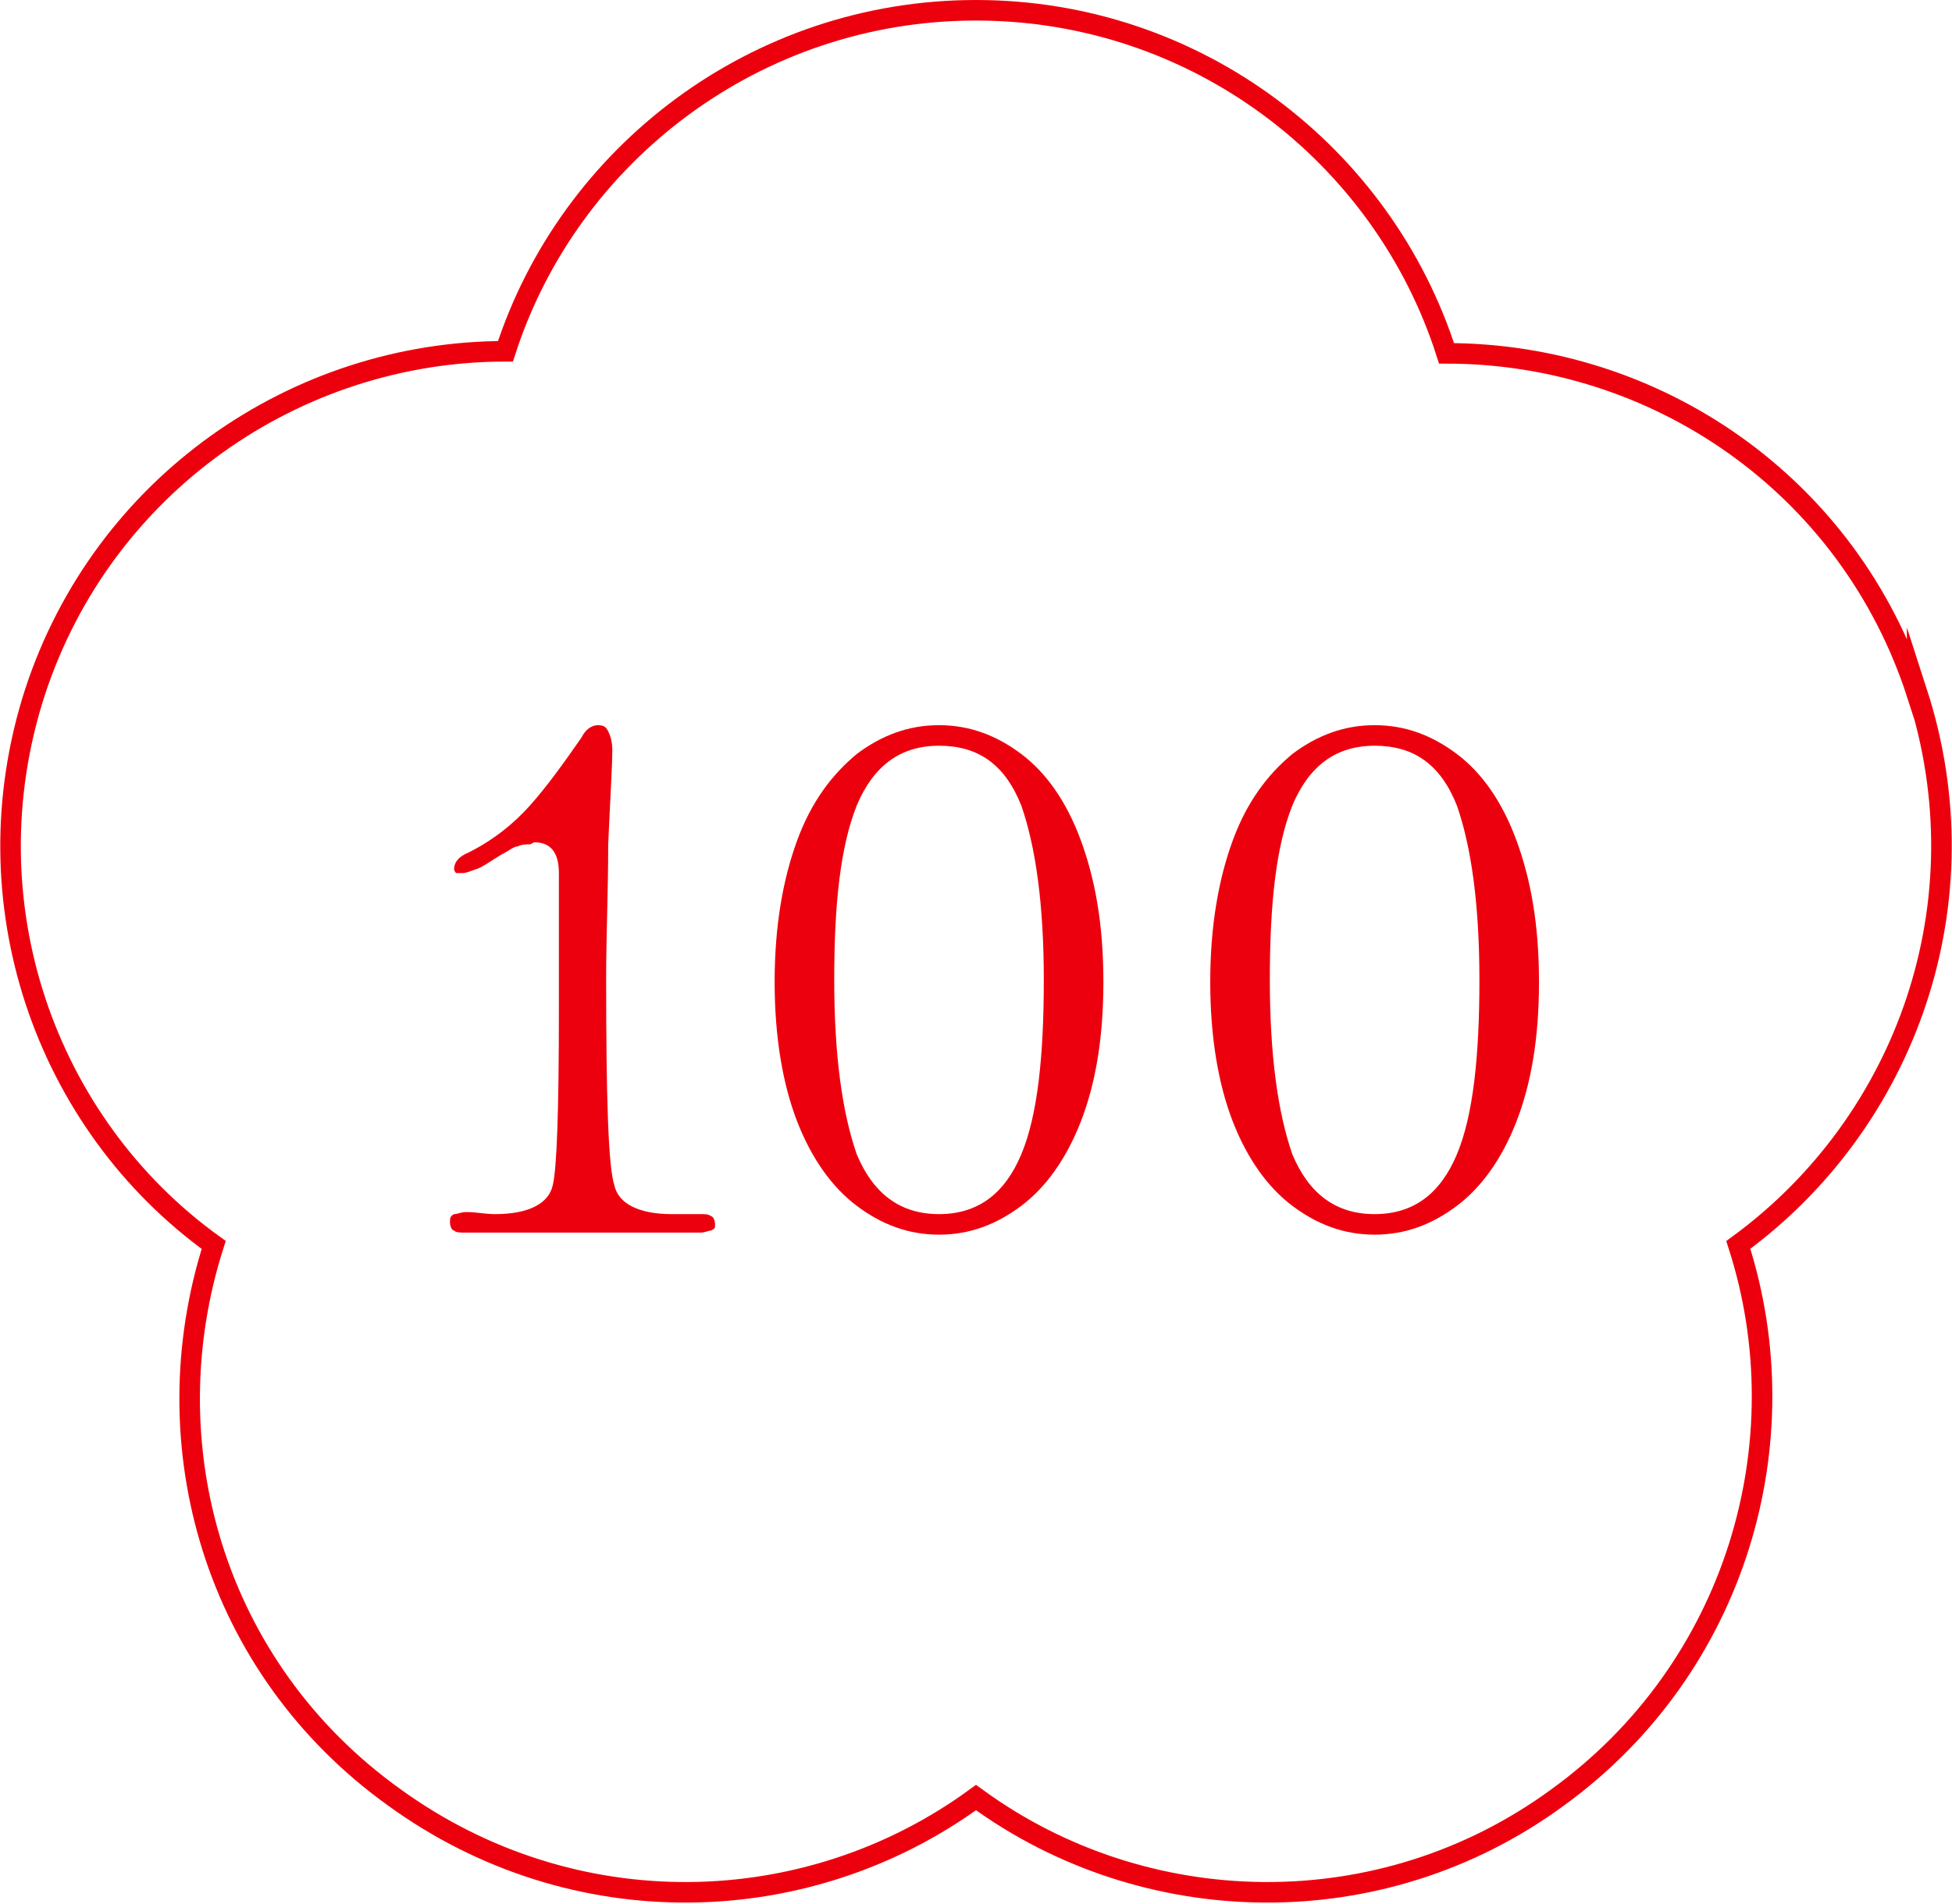
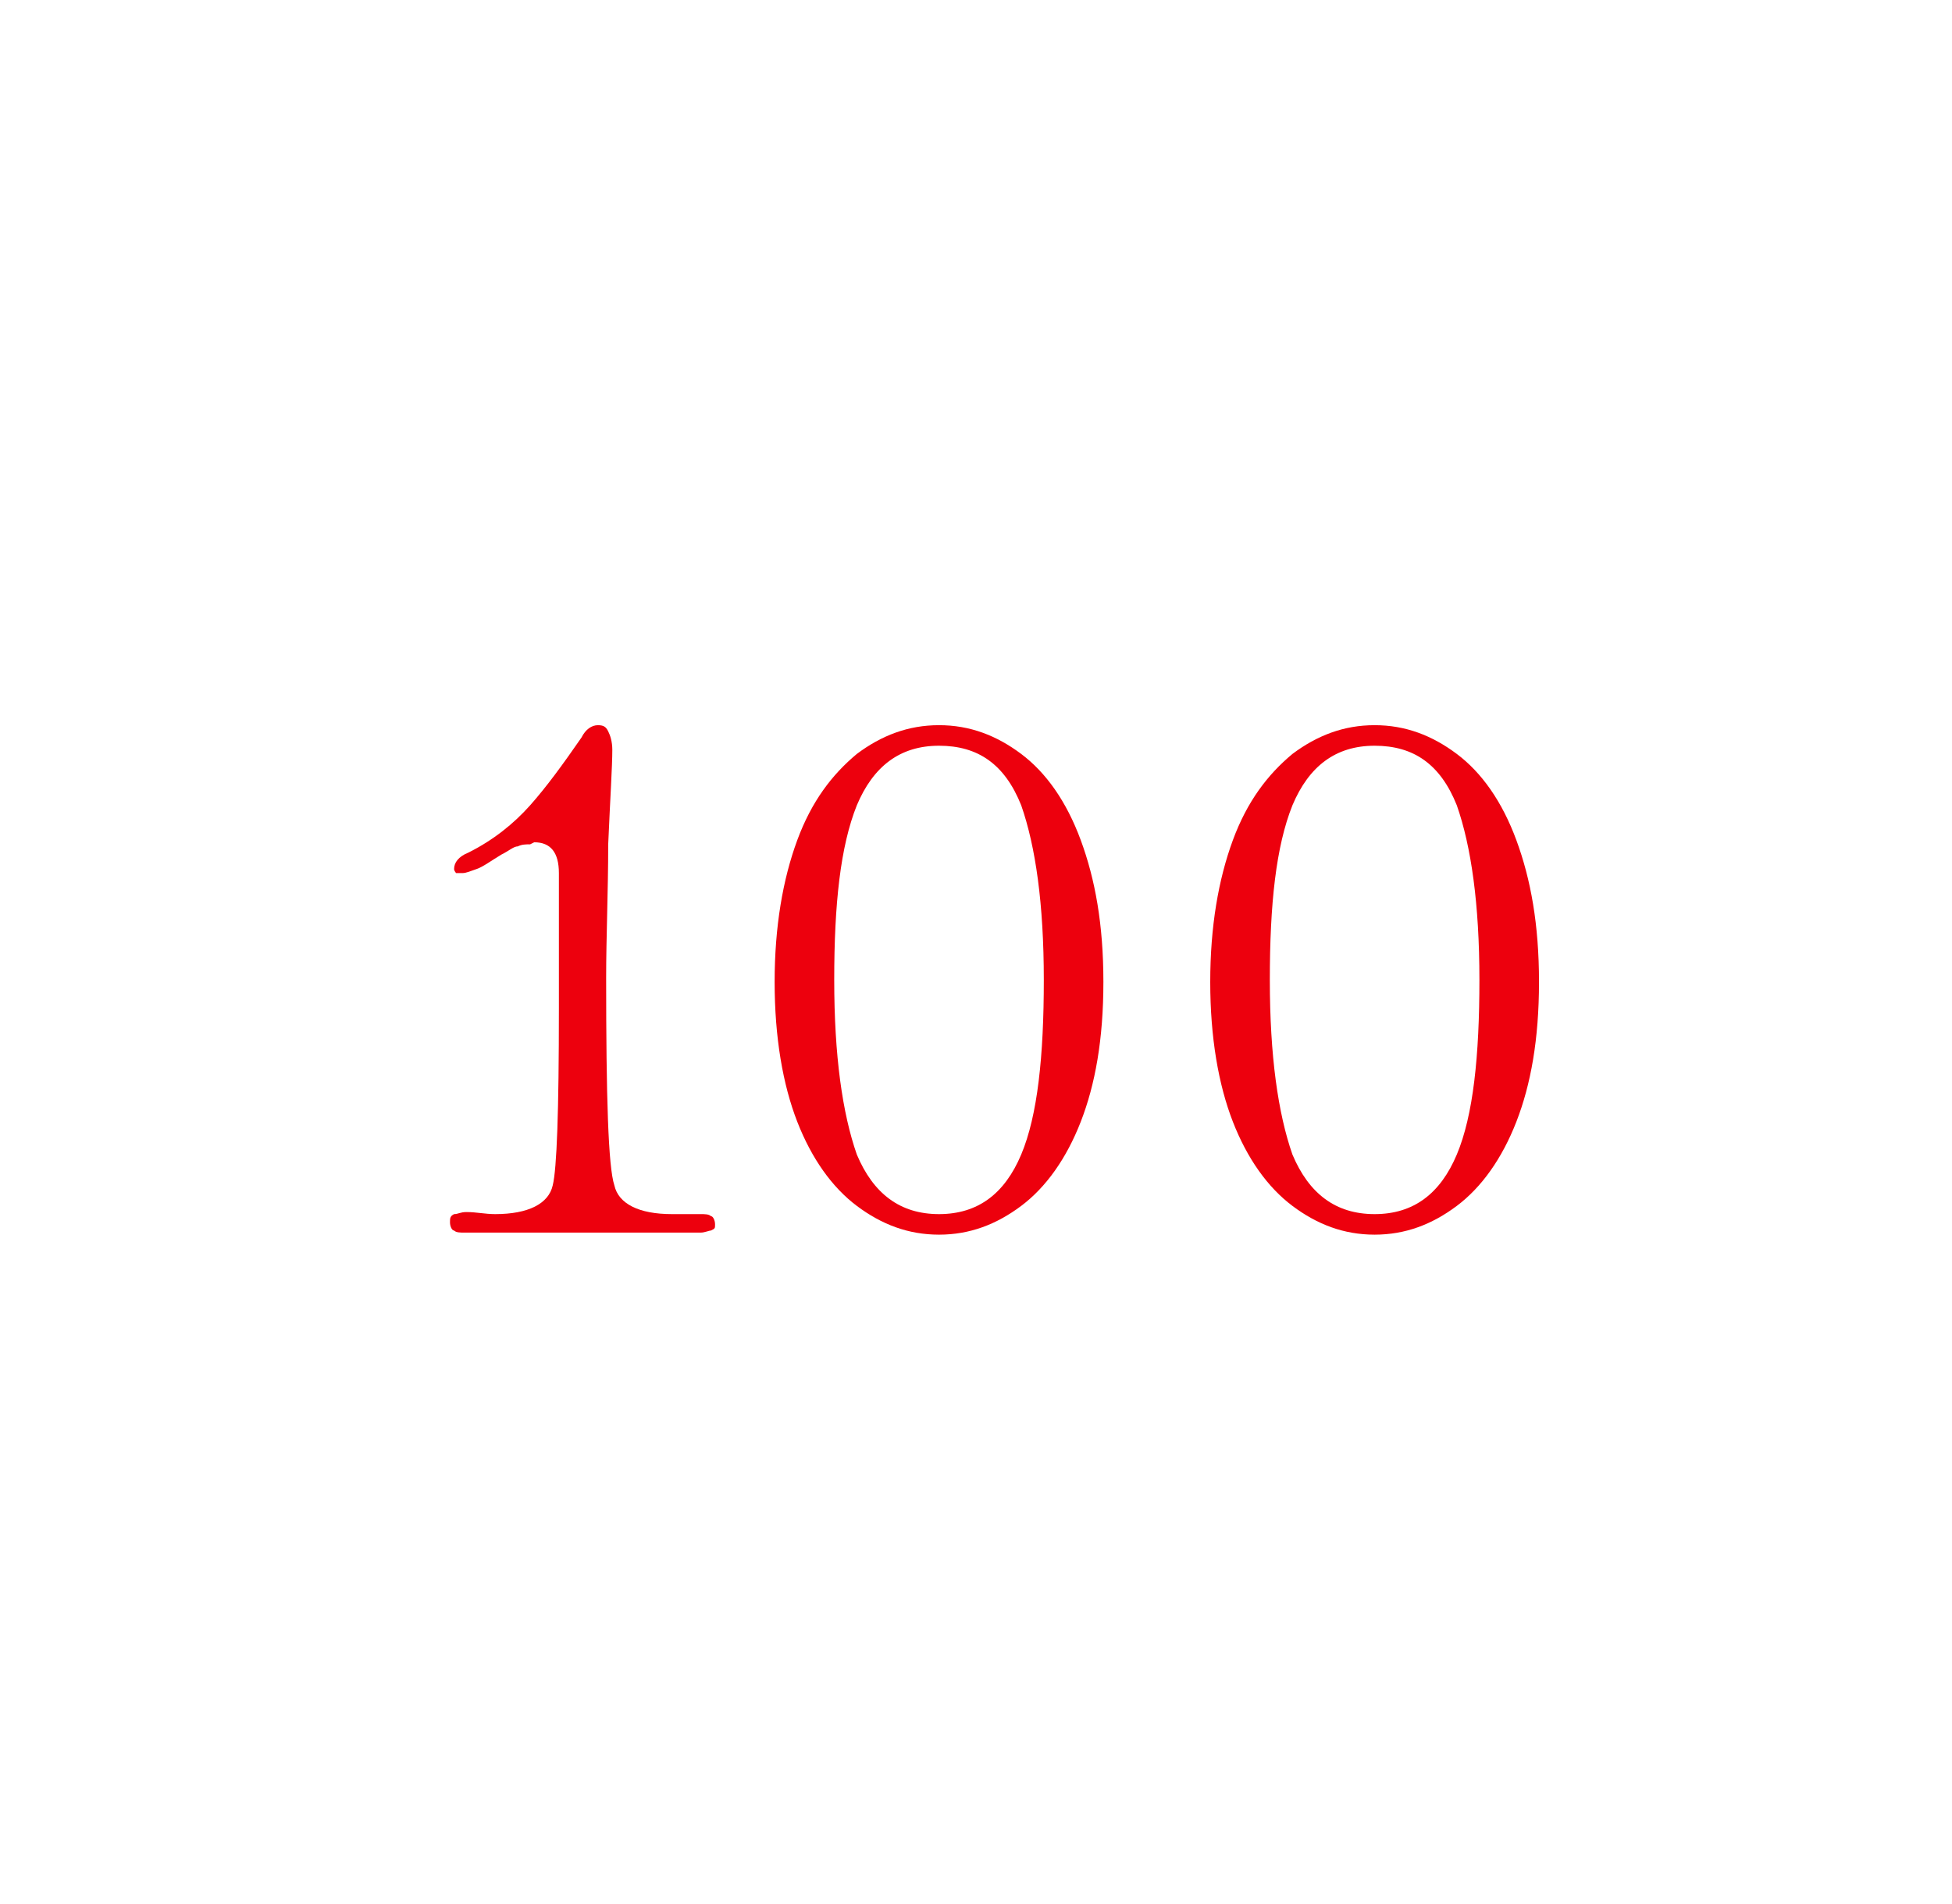
<svg xmlns="http://www.w3.org/2000/svg" id="_レイヤー_1" data-name="レイヤー 1" version="1.1" viewBox="0 0 95 92.7">
  <defs>
    <style>
      .cls-1 {
        fill: none;
        stroke: #ed000d;
        stroke-miterlimit: 10;
      }

      .cls-2 {
        fill: #ed000d;
        stroke-width: 0px;
      }
    </style>
  </defs>
  <g>
    <path class="cls-2" d="M25.8,41.1c-.2,0-.4,0-.6.1-.2,0-.4.2-.8.4-.5.3-.9.6-1.2.7-.3.1-.5.2-.7.2s-.3,0-.3,0c0,0-.1-.1-.1-.2,0-.3.2-.6.7-.8,1.2-.6,2.2-1.4,3-2.3.8-.9,1.6-2,2.5-3.3.2-.4.5-.6.8-.6s.4.1.5.3c.1.2.2.5.2.9,0,.8-.1,2.3-.2,4.6,0,2.3-.1,4.5-.1,6.5,0,5.8.1,9.2.4,10.1.2.9,1.2,1.4,2.8,1.4s.4,0,.6,0,.4,0,.7,0h.1c.2,0,.4,0,.5.1.1,0,.2.2.2.4s0,.2-.2.3c-.1,0-.3.1-.5.1h-11.5c-.2,0-.4,0-.5-.1-.1,0-.2-.2-.2-.4s0-.3.2-.4c.2,0,.3-.1.6-.1.5,0,.9.1,1.4.1,1.6,0,2.6-.5,2.8-1.4.2-.8.3-3.6.3-8.6v-6.6c0-1-.4-1.5-1.2-1.5Z" />
    <path class="cls-2" d="M41.7,58.7c-1.2-.9-2.2-2.3-2.9-4.1-.7-1.8-1.1-4.1-1.1-6.8s.4-5,1.1-6.9c.7-1.9,1.7-3.2,2.9-4.2,1.2-.9,2.5-1.4,4-1.4s2.8.5,4,1.4c1.2.9,2.2,2.3,2.9,4.2.7,1.9,1.1,4.1,1.1,6.9s-.4,5-1.1,6.8c-.7,1.8-1.7,3.2-2.9,4.1-1.2.9-2.5,1.4-4,1.4s-2.8-.5-4-1.4ZM49.7,56.2c.8-1.9,1.1-4.8,1.1-8.5s-.4-6.5-1.1-8.5c-.8-2-2.1-2.9-4-2.9s-3.2,1-4,2.9c-.8,2-1.1,4.8-1.1,8.5s.4,6.5,1.1,8.5c.8,1.9,2.1,2.9,4,2.9s3.2-1,4-2.9Z" />
    <path class="cls-2" d="M62.9,58.7c-1.2-.9-2.2-2.3-2.9-4.1-.7-1.8-1.1-4.1-1.1-6.8s.4-5,1.1-6.9c.7-1.9,1.7-3.2,2.9-4.2,1.2-.9,2.5-1.4,4-1.4s2.8.5,4,1.4c1.2.9,2.2,2.3,2.9,4.2.7,1.9,1.1,4.1,1.1,6.9s-.4,5-1.1,6.8c-.7,1.8-1.7,3.2-2.9,4.1-1.2.9-2.5,1.4-4,1.4s-2.8-.5-4-1.4ZM70.9,56.2c.8-1.9,1.1-4.8,1.1-8.5s-.4-6.5-1.1-8.5c-.8-2-2.1-2.9-4-2.9s-3.2,1-4,2.9c-.8,2-1.1,4.8-1.1,8.5s.4,6.5,1.1,8.5c.8,1.9,2.1,2.9,4,2.9s3.2-1,4-2.9Z" />
  </g>
-   <path class="cls-1" d="M93.3,33.8c-3.3-10.2-12.7-16.6-22.9-16.6C67.3,7.5,58.2.5,47.5.5s-19.8,7-22.9,16.6c-10.2,0-19.6,6.5-22.9,16.6-3.3,10.2.5,21,8.7,26.9-3.1,9.7,0,20.6,8.8,26.9,8.7,6.3,20.1,6,28.3,0,8.2,6,19.7,6.3,28.3,0,8.7-6.3,11.9-17.3,8.8-26.9,8.2-6,12-16.7,8.7-26.9Z" />
</svg>